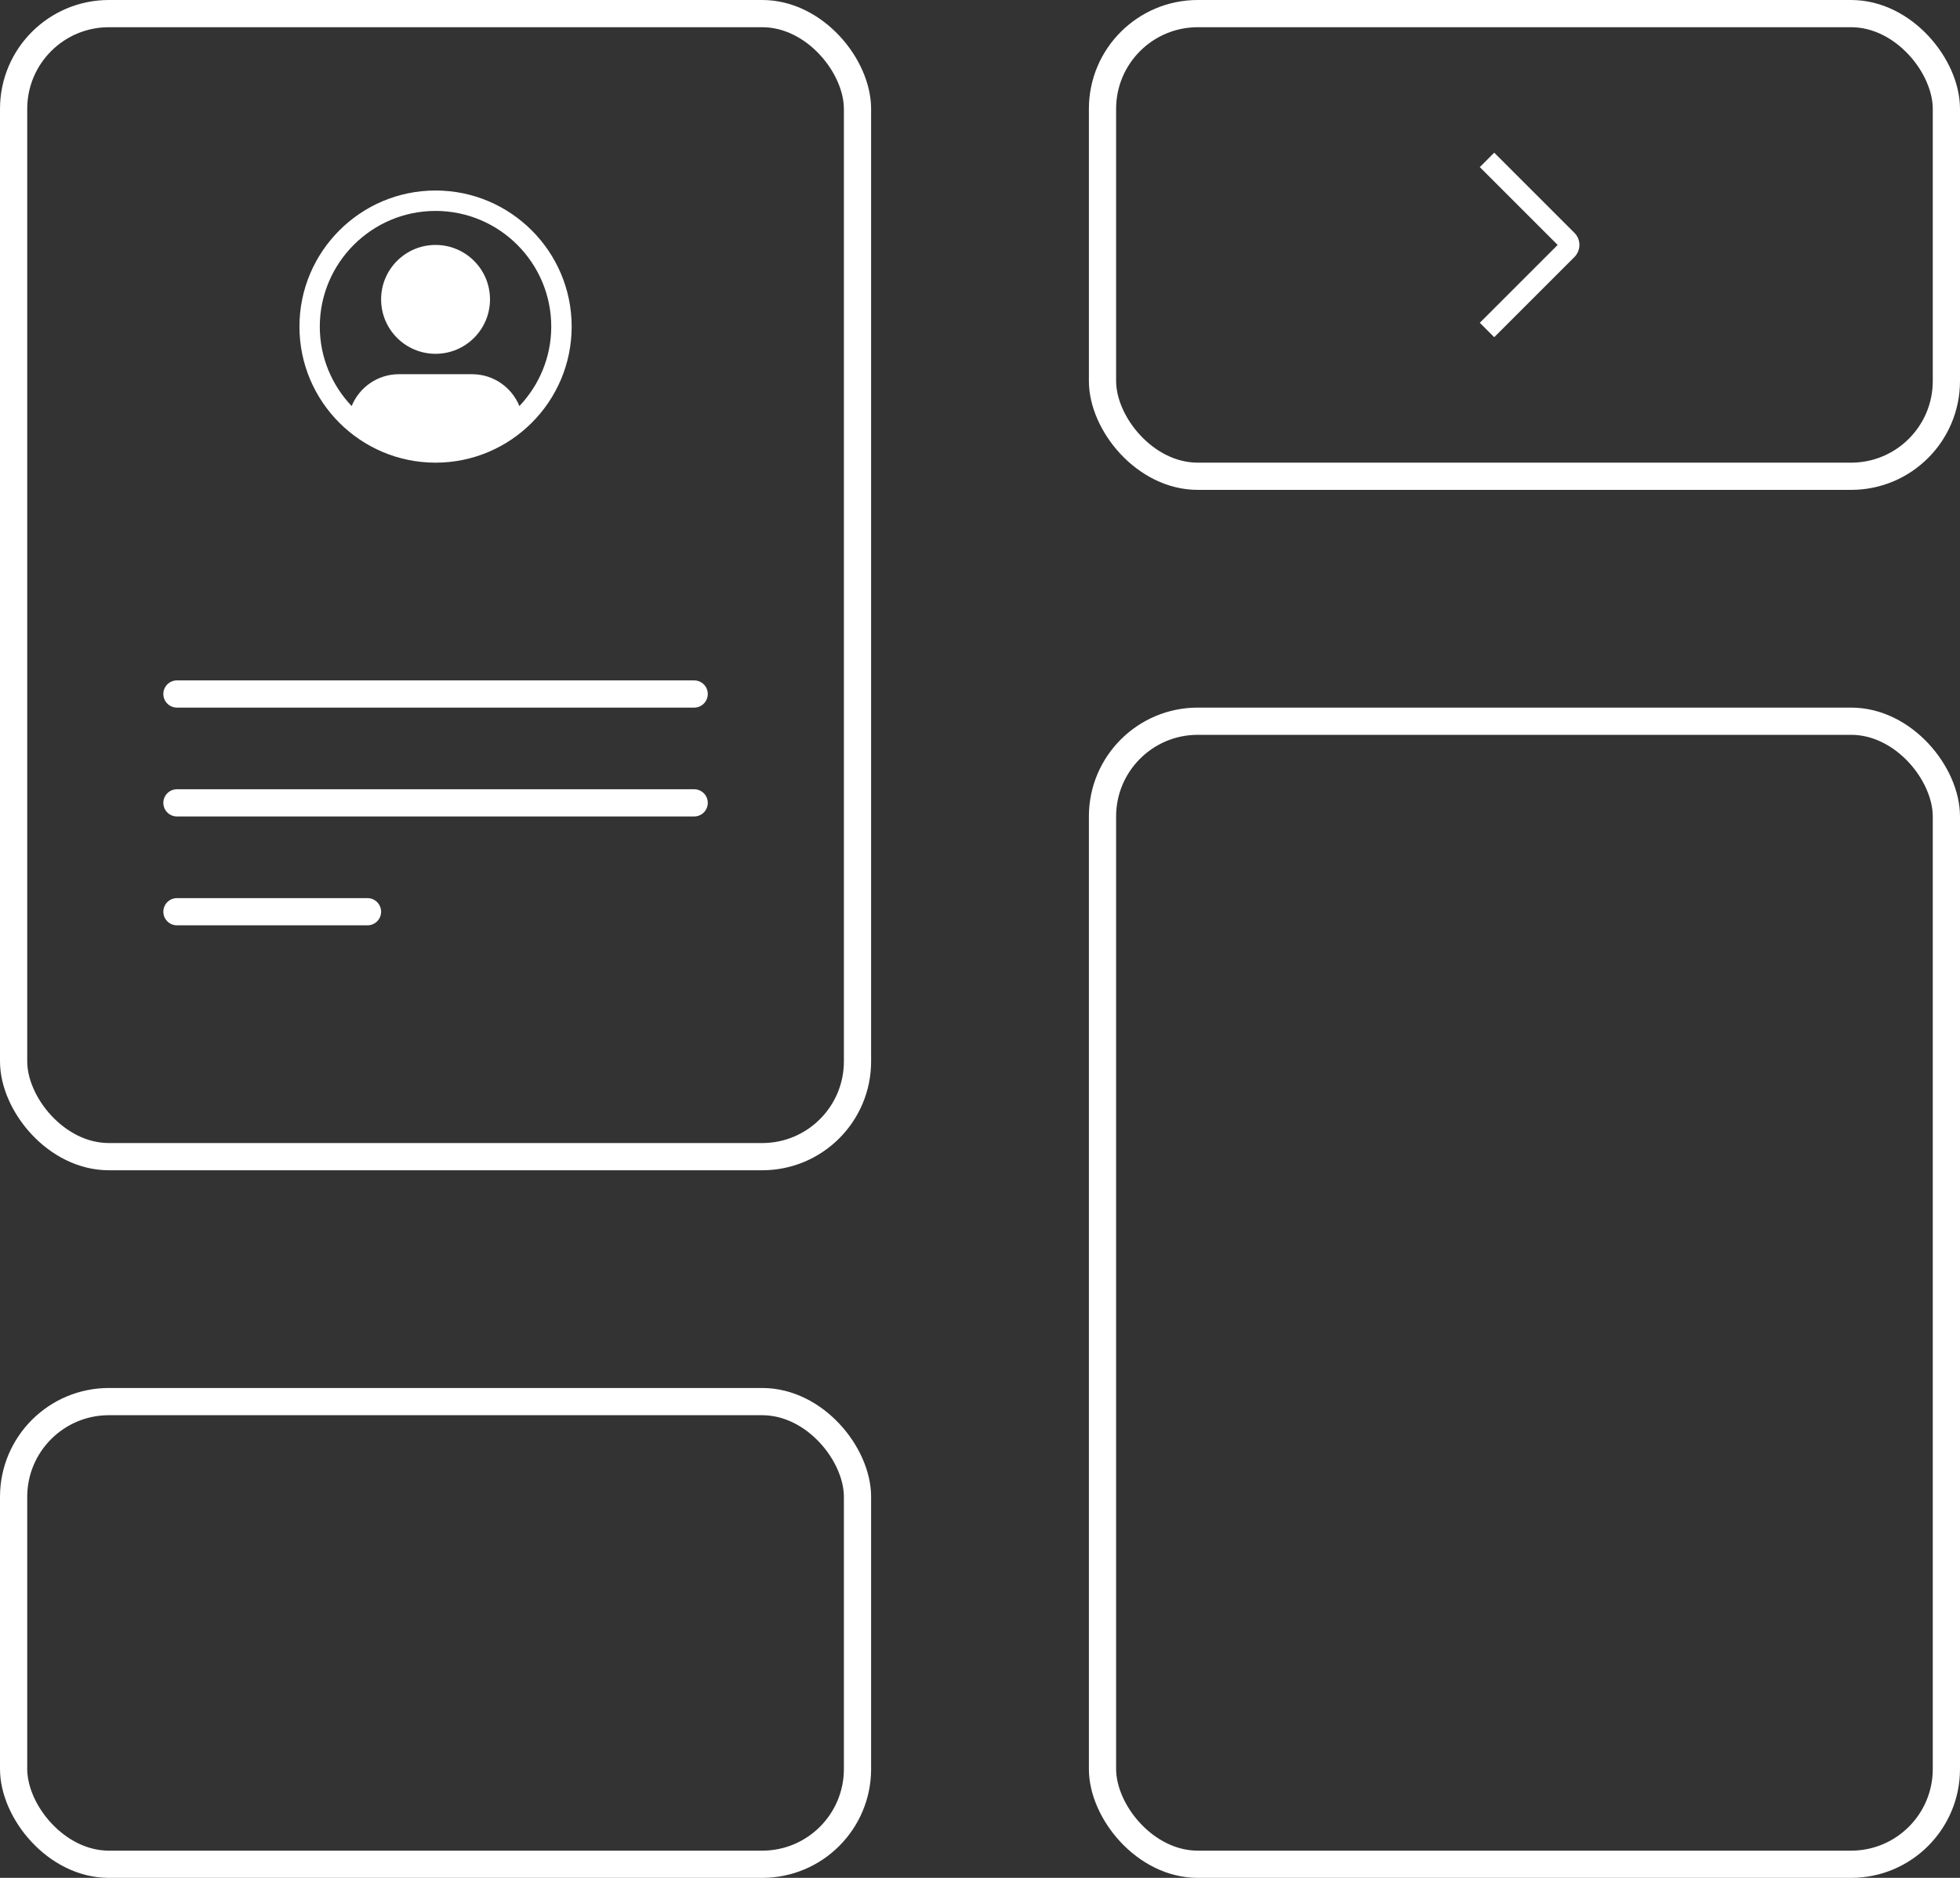
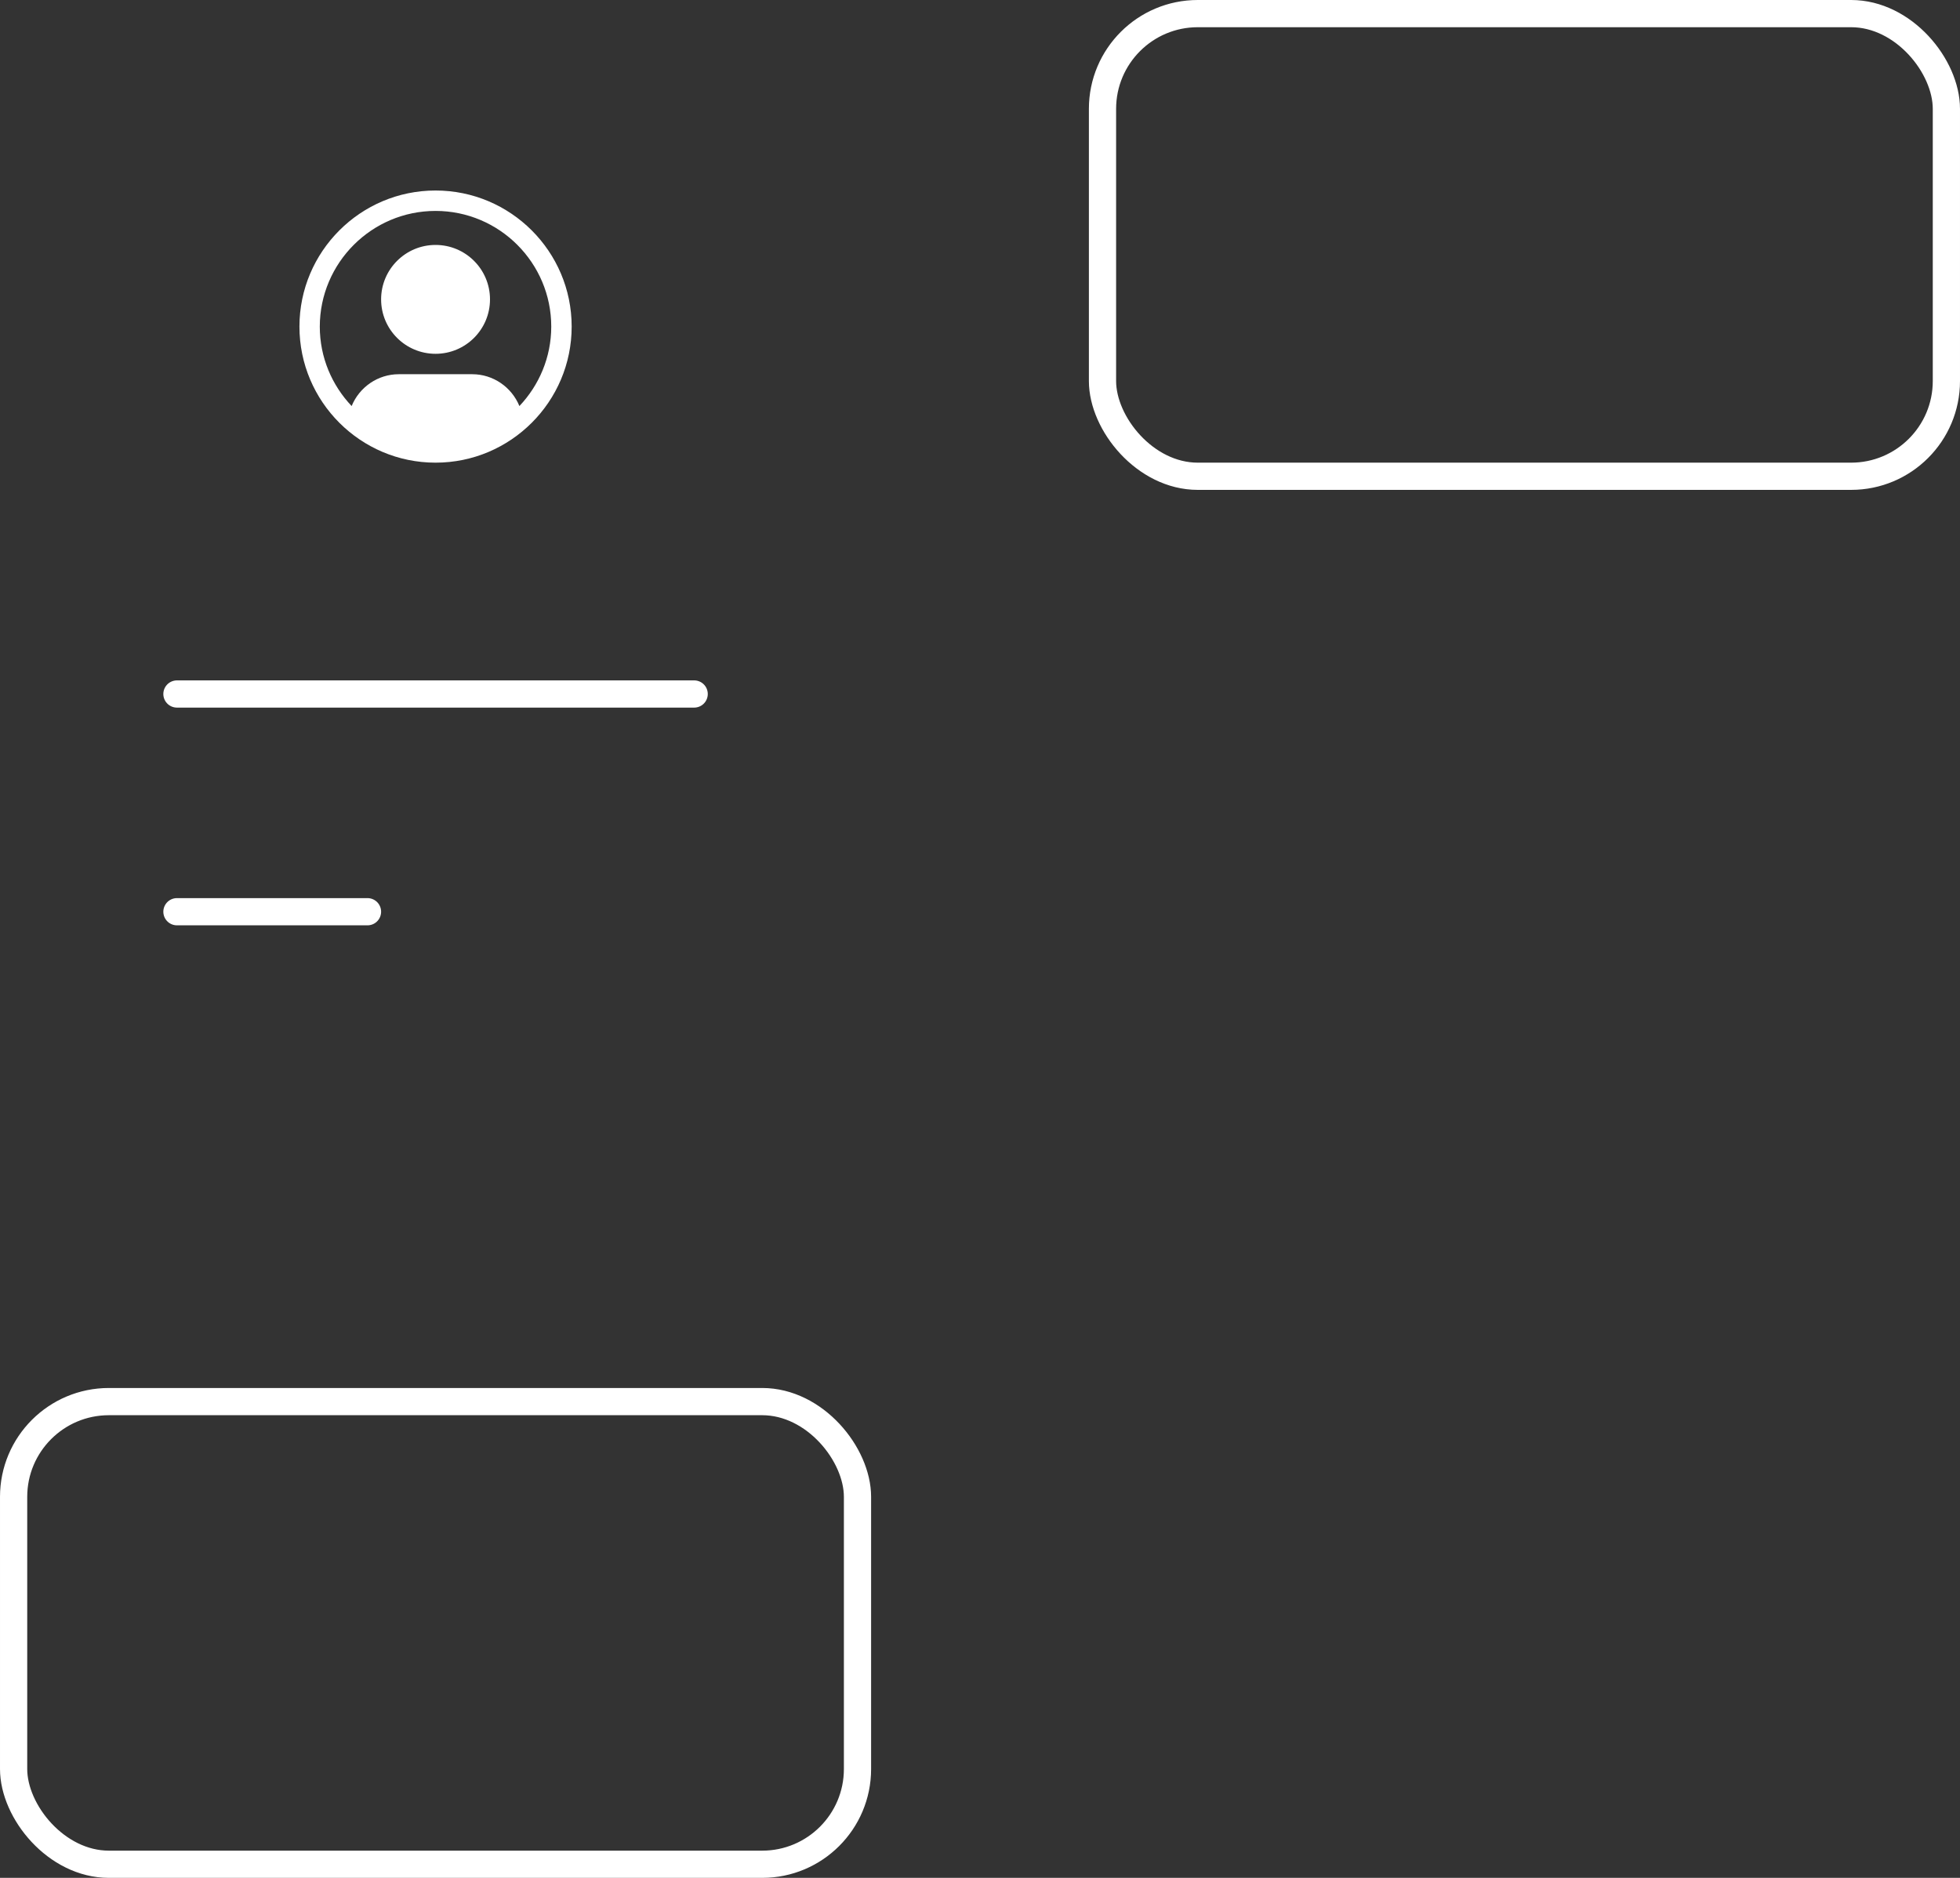
<svg xmlns="http://www.w3.org/2000/svg" width="144" height="138" viewBox="0 0 144 138" fill="none">
  <rect x="0" y="0" width="144" height="138" fill="#333333" stroke="none" />
-   <rect x="1" y="1" width="62" height="84" rx="7" stroke="white" stroke-width="2" />
  <path fill-rule="evenodd" clip-rule="evenodd" d="M22 24C22 18.485 26.485 14 32 14C37.515 14 42 18.485 42 24C42 29.515 37.515 34 32 34C26.485 34 22 29.515 22 24ZM34.695 27.5C36.23 27.5 37.59 28.445 38.16 29.84C39.605 28.315 40.5 26.26 40.5 24C40.5 19.315 36.685 15.5 32 15.5C27.315 15.5 23.5 19.315 23.495 24C23.495 26.265 24.39 28.315 25.835 29.84C26.405 28.445 27.765 27.5 29.3 27.5H34.695ZM36 22C36 24.209 34.209 26 32 26C29.791 26 28 24.209 28 22C28 19.791 29.791 18 32 18C34.209 18 36 19.791 36 22Z" fill="white" />
  <line x1="13" y1="51" x2="51" y2="51" stroke="white" stroke-width="2" stroke-linecap="round" />
-   <line x1="13" y1="59" x2="51" y2="59" stroke="white" stroke-width="2" stroke-linecap="round" />
  <line x1="13" y1="67" x2="27" y2="67" stroke="white" stroke-width="2" stroke-linecap="round" />
  <rect x="81" y="1" width="62" height="34" rx="7" stroke="white" stroke-width="2" />
  <rect x="1" y="103" width="62" height="34" rx="7" stroke="white" stroke-width="2" />
-   <path d="M109.78 24.78L108.72 23.72L114.44 18L108.72 12.28L109.78 11.22L115.675 17.115C116.16 17.6 116.16 18.395 115.675 18.885L109.78 24.78Z" fill="white" />
-   <rect x="81" y="53" width="62" height="84" rx="7" stroke="white" stroke-width="2" />
</svg>